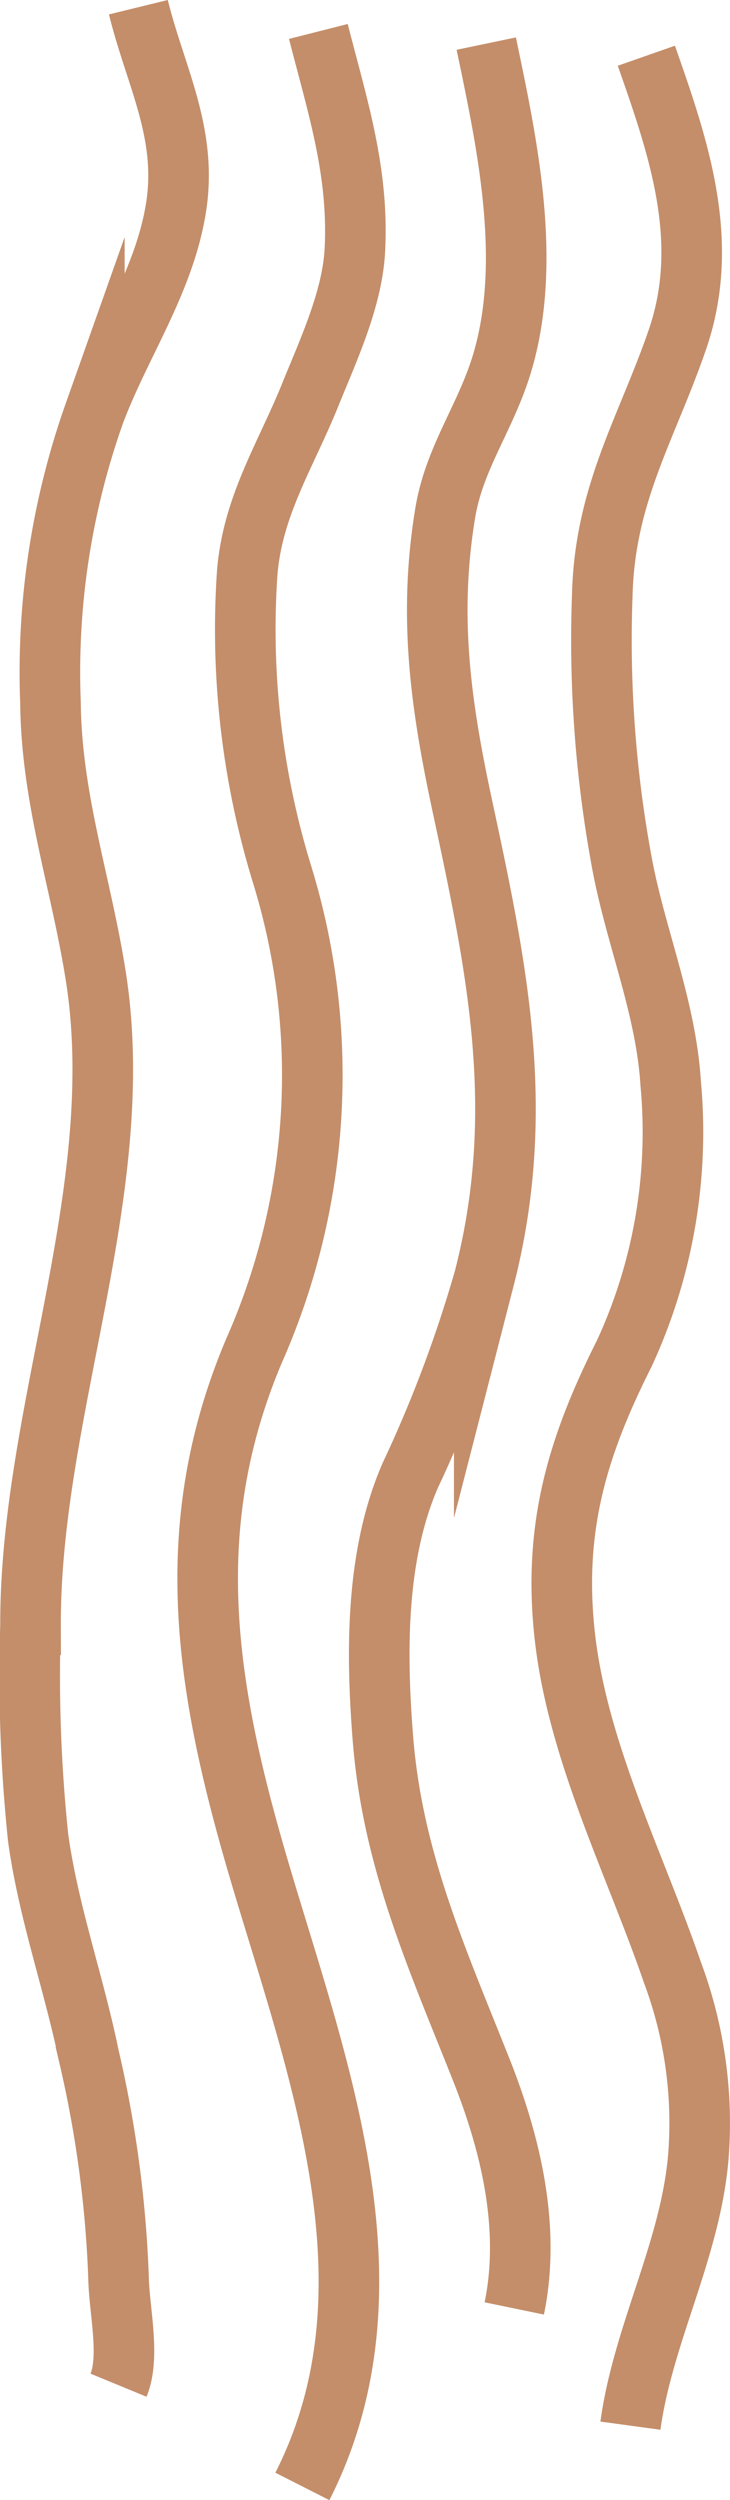
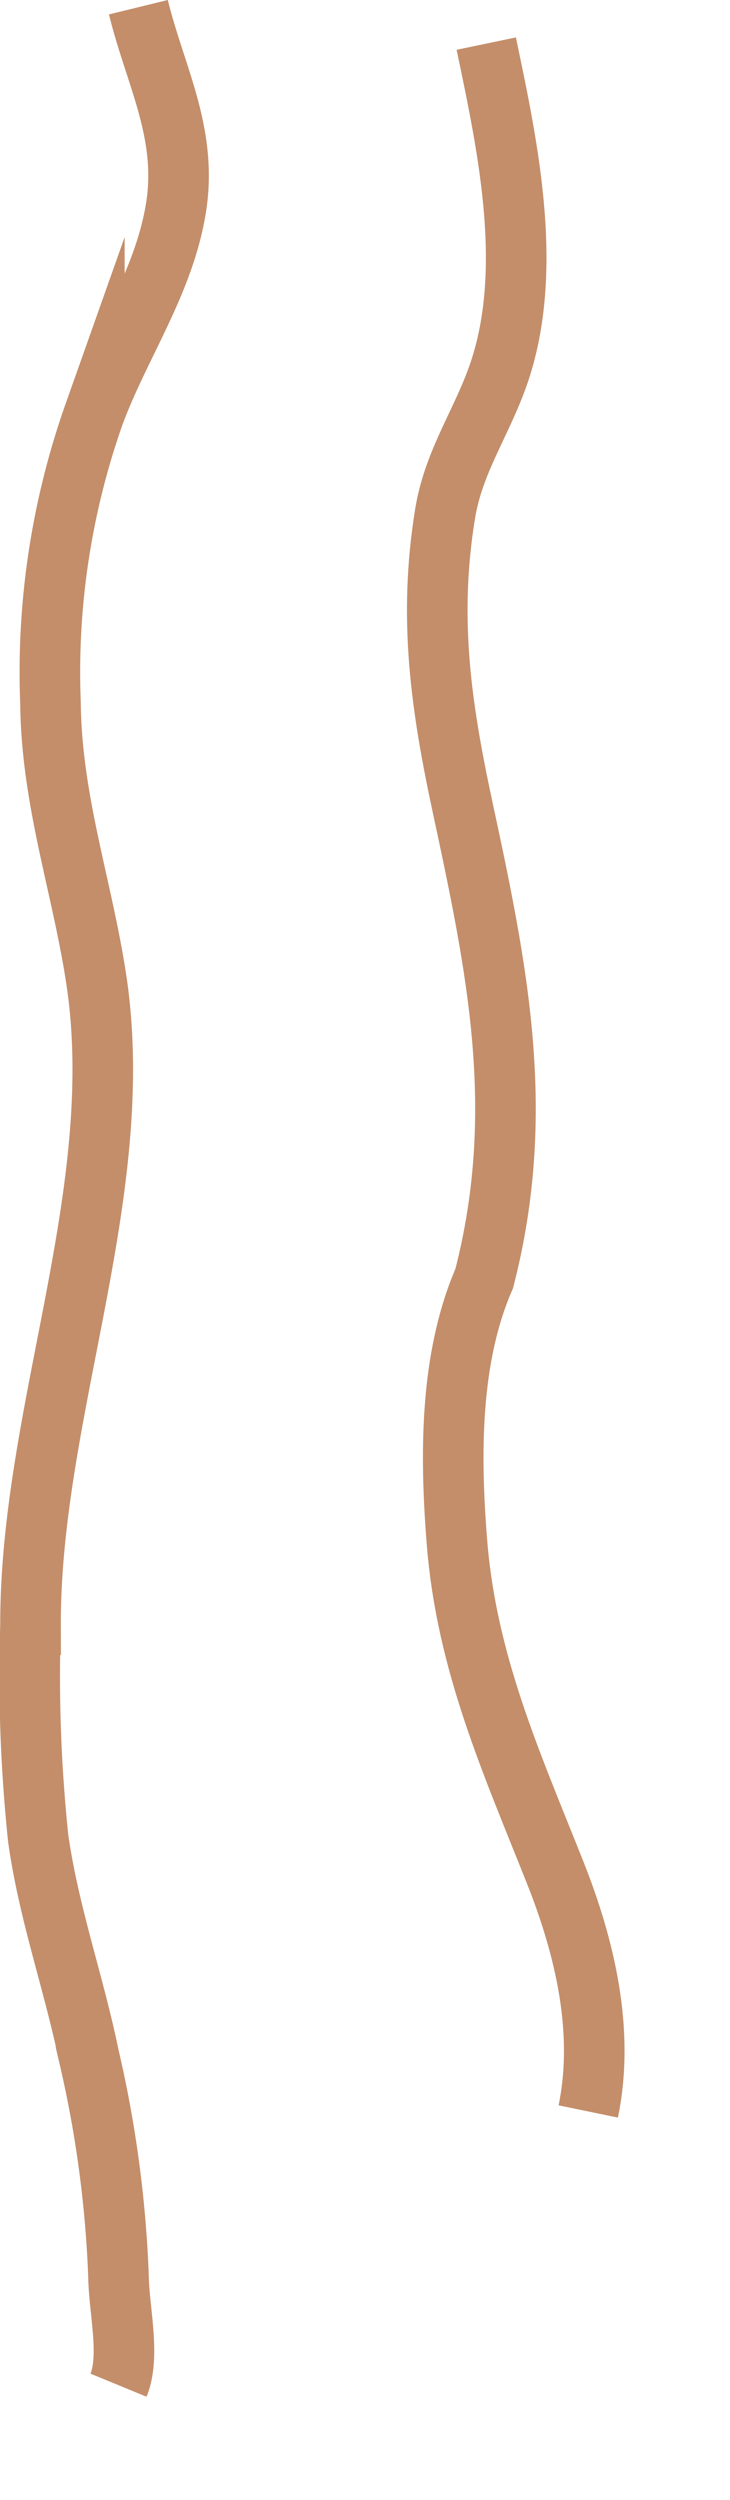
<svg xmlns="http://www.w3.org/2000/svg" width="36.605" height="125.342" viewBox="0 0 36.605 125.342">
  <g id="Vector_Smart_Object" data-name="Vector Smart Object" transform="matrix(0, 1, -1, 0, 334.283, -427.571)">
    <g id="Group_1" data-name="Group 1">
-       <path id="Path_5" data-name="Path 5" d="M430.365,301.872c4.637-1.626,9.326-3.251,14.254-1.549,4.475,1.546,7.708,3.63,12.788,3.76a61.237,61.237,0,0,0,13.6-1.018c3.636-.7,7.111-2.175,10.857-2.411a26.472,26.472,0,0,1,13.552,2.32c4.663,2.346,8.725,3.581,14.119,2.994,5.814-.633,11.462-3.526,16.93-5.406a21.554,21.554,0,0,1,9.3-1.291c4.644.411,8.85,2.777,13.415,3.4" fill="none" stroke="#c48e6a" stroke-miterlimit="10" stroke-width="3.038" />
-       <path id="Path_6" data-name="Path 6" d="M429.757,309.9c5.229-1.092,11.625-2.488,16.935-.486,2.3.865,4.138,2.141,6.616,2.547,5.216.854,9.655.217,14.747-.878,8.109-1.741,15.256-3.229,23.61-1.082a65.566,65.566,0,0,1,9.875,3.71c4.011,1.745,8.9,1.713,13.215,1.369,6.069-.484,11.026-2.724,16.566-4.924,3.739-1.486,7.953-2.493,11.982-1.66" fill="none" stroke="#c48e6a" stroke-miterlimit="10" stroke-width="3.038" />
-       <path id="Path_7" data-name="Path 7" d="M429.148,318.319c3.716-.945,7-2.036,10.969-1.83,2.445.127,5.031,1.342,7.273,2.248,3.036,1.228,5.541,2.882,8.915,3.151a41.816,41.816,0,0,0,15.219-1.785,34.15,34.15,0,0,1,23.724,1.424c8.97,3.811,17.086,2.424,26.207-.275,9.862-2.92,20.856-7.164,30.771-2.131" fill="none" stroke="#c48e6a" stroke-miterlimit="10" stroke-width="3.038" />
+       <path id="Path_6" data-name="Path 6" d="M429.757,309.9c5.229-1.092,11.625-2.488,16.935-.486,2.3.865,4.138,2.141,6.616,2.547,5.216.854,9.655.217,14.747-.878,8.109-1.741,15.256-3.229,23.61-1.082c4.011,1.745,8.9,1.713,13.215,1.369,6.069-.484,11.026-2.724,16.566-4.924,3.739-1.486,7.953-2.493,11.982-1.66" fill="none" stroke="#c48e6a" stroke-miterlimit="10" stroke-width="3.038" />
      <path id="Path_8" data-name="Path 8" d="M427.932,327.344c3.419-.838,6.269-2.458,9.963-1.9,3.772.573,6.9,2.8,10.4,4.108a38.861,38.861,0,0,0,14.487,2.2c4.9-.047,9.092-1.553,13.8-2.283,10.686-1.658,21.734,3.308,32.448,3.282a78.069,78.069,0,0,0,10.7-.383c3.758-.526,7.237-1.786,10.936-2.545a57.97,57.97,0,0,1,11.058-1.483c1.642-.024,3.97-.6,5.427,0" fill="none" stroke="#c48e6a" stroke-miterlimit="10" stroke-width="3.038" />
    </g>
  </g>
</svg>